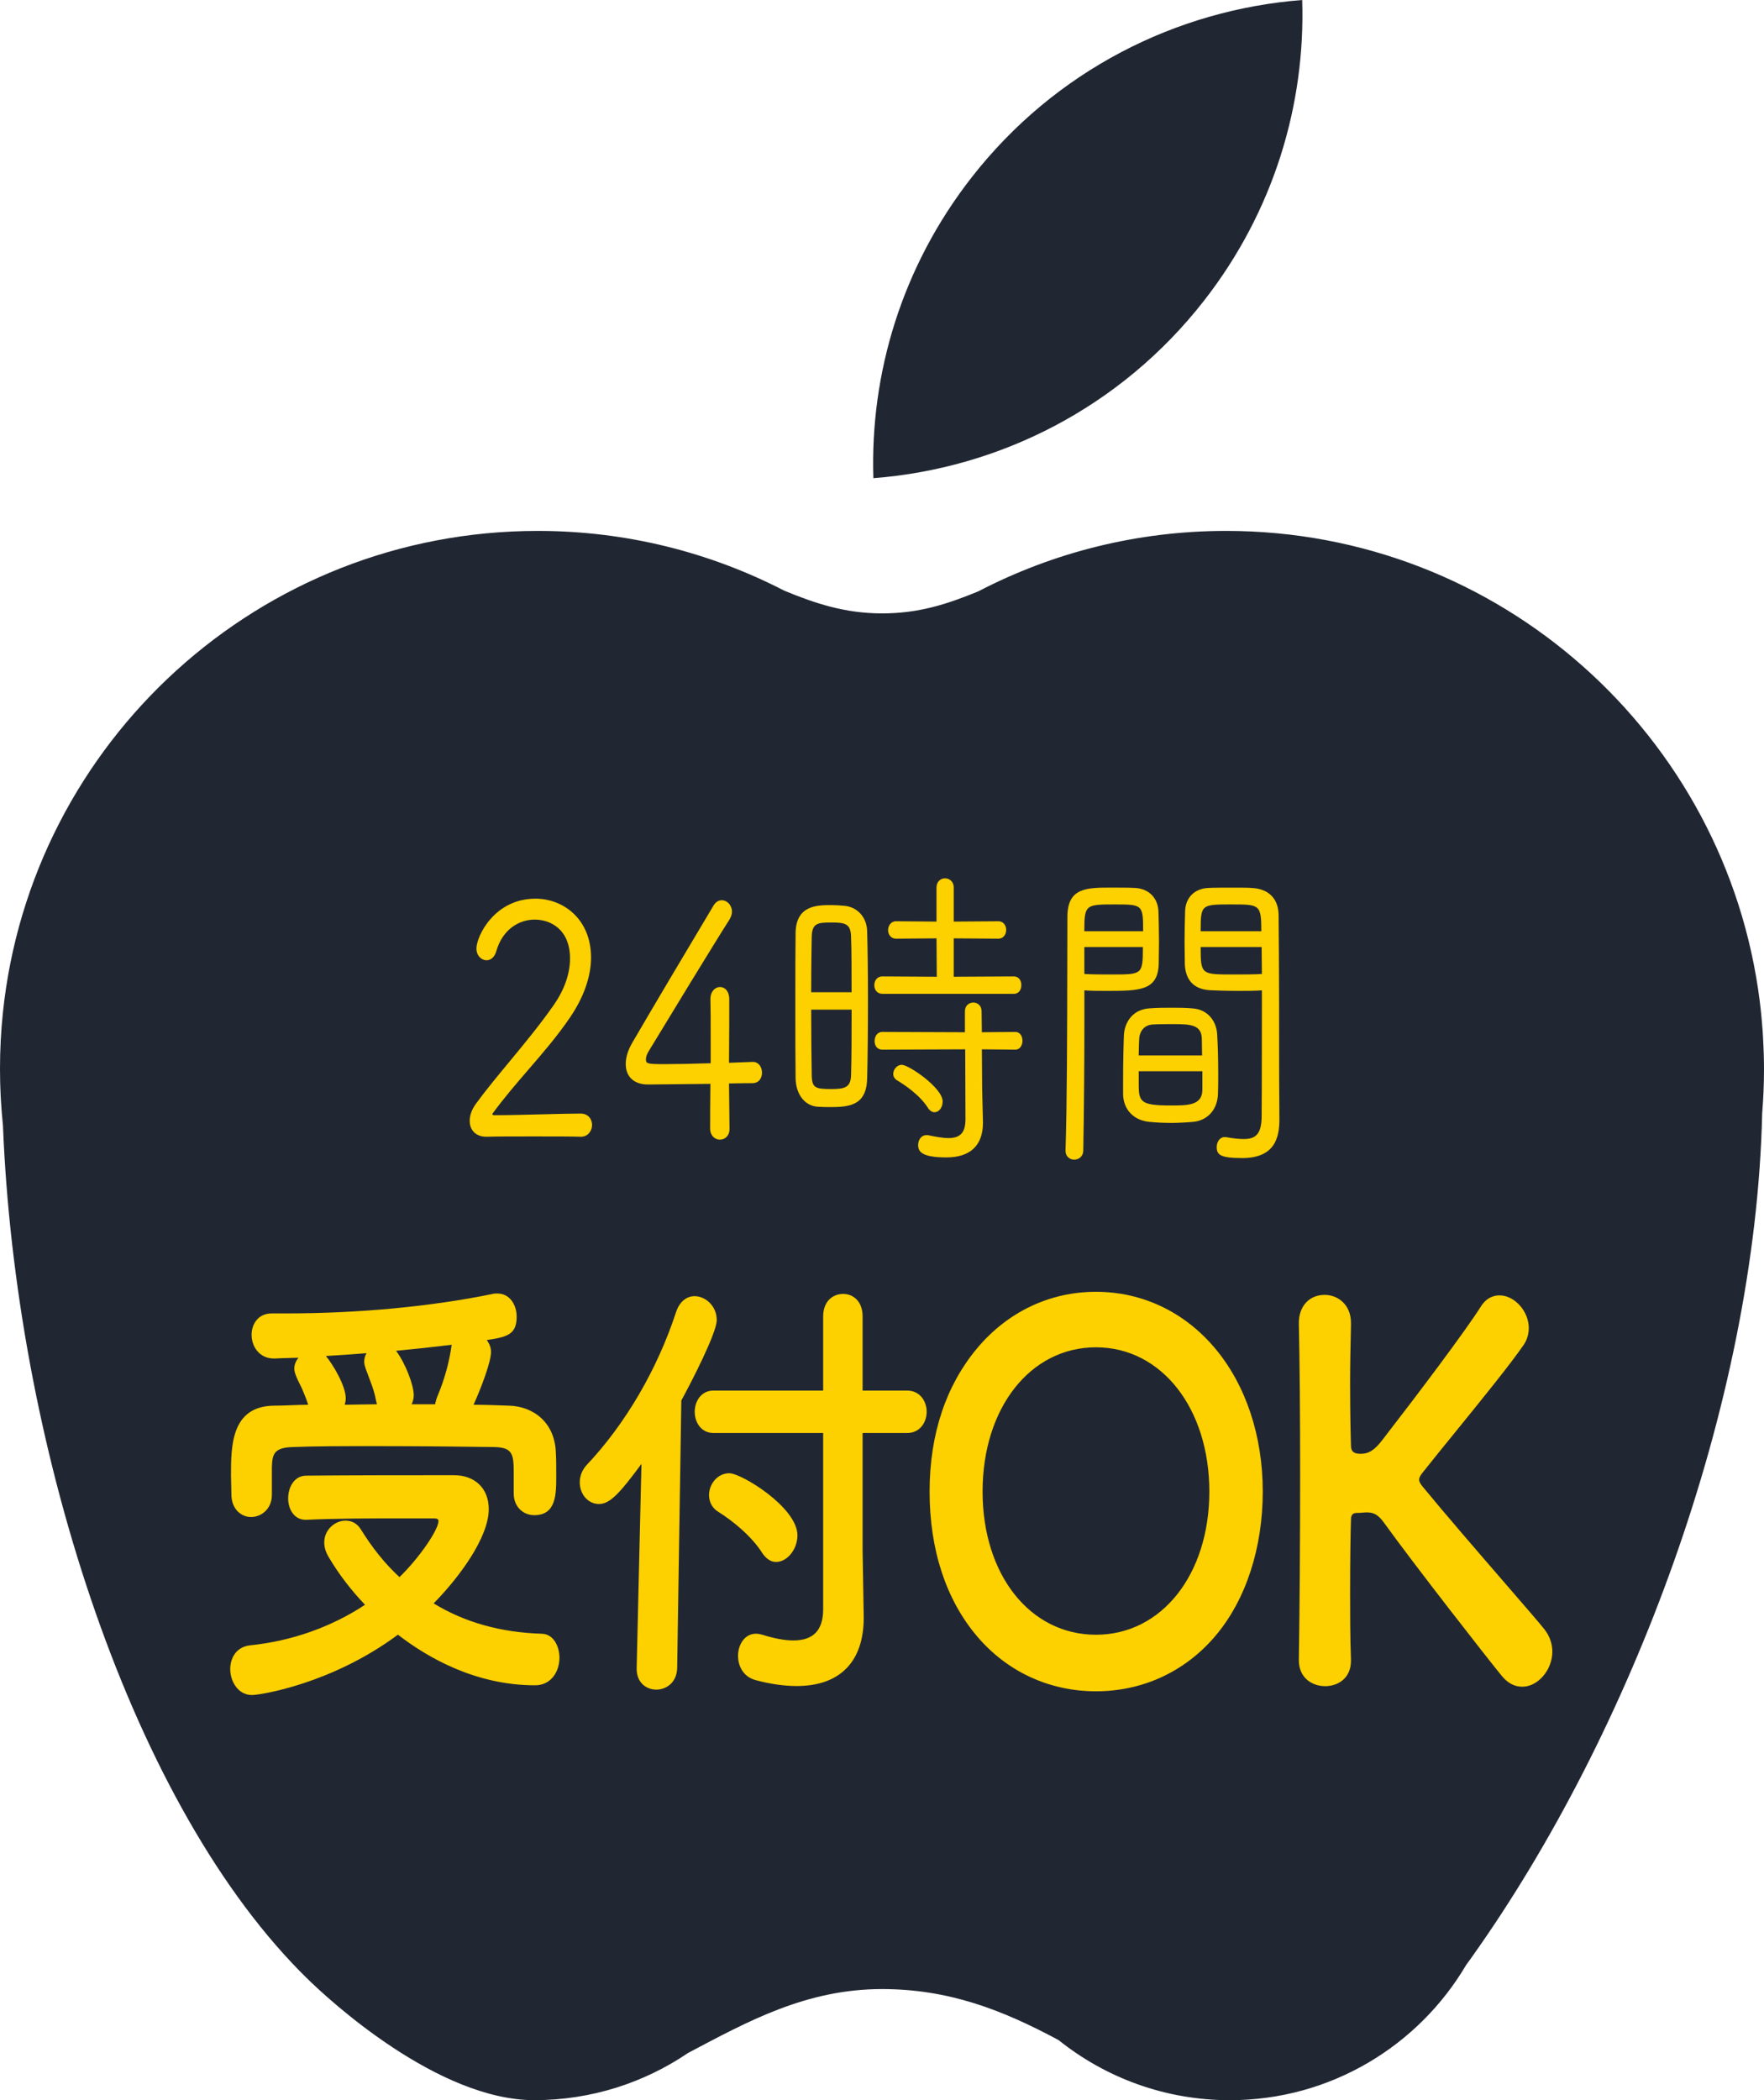
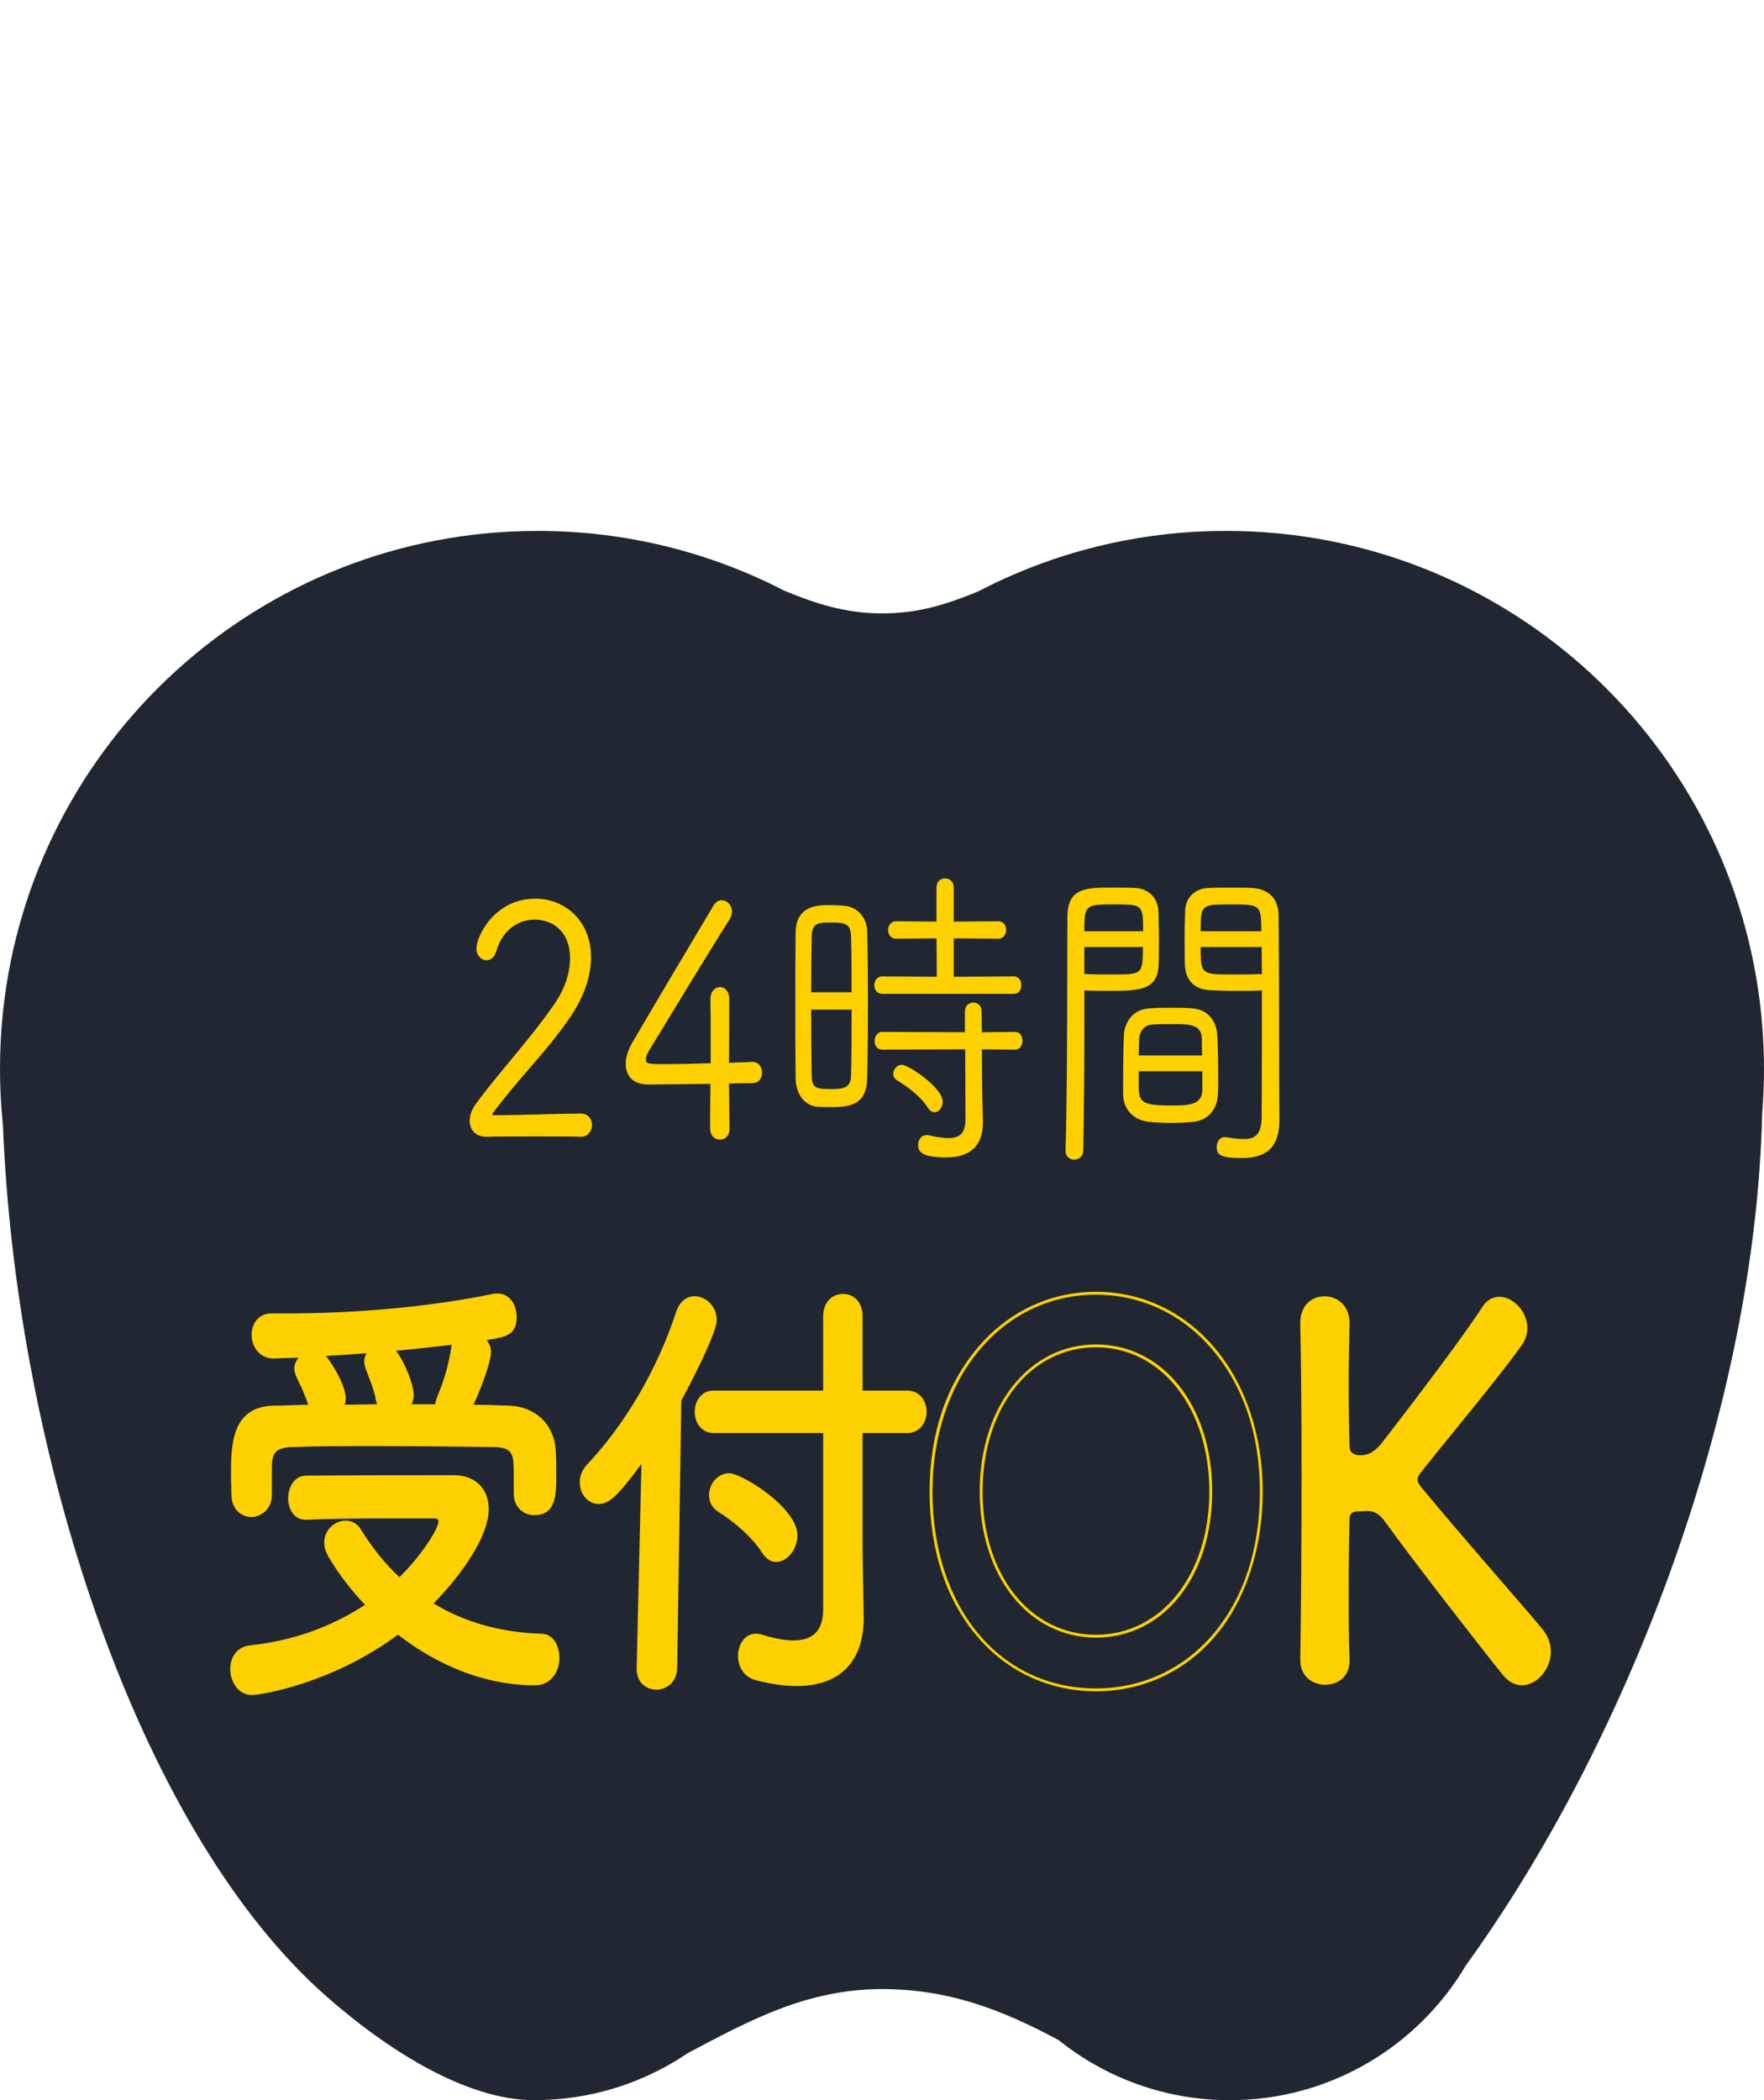
<svg xmlns="http://www.w3.org/2000/svg" id="_レイヤー_2" data-name="レイヤー 2" viewBox="0 0 612.24 728.63">
  <defs>
    <style>
      .cls-1 {
        fill: #fdd000;
      }

      .cls-2 {
        fill: #212732;
      }
    </style>
  </defs>
  <g id="_レイヤー_1-2" data-name="レイヤー 1">
    <g>
-       <path class="cls-2" d="M417.89,104.31c24.15-30.94,35.23-67.92,34.07-104.31-43.62,3.38-85.73,24.38-114.77,61.59-24.15,30.94-35.23,67.92-34.07,104.31,43.62-3.38,85.73-24.38,114.77-61.59h0Z" />
      <path class="cls-2" d="M612.14,365.36c-.02-.56-.04-1.11-.06-1.66-.05-1.29-.11-2.58-.18-3.87-.04-.61-.07-1.21-.11-1.81-.09-1.3-.19-2.6-.31-3.9-.05-.52-.09-1.03-.14-1.55-.17-1.77-.36-3.54-.59-5.3v-.04h0c-11.61-91.94-90.09-163.04-185.18-163.04-31.04,0-60.31,7.59-86.06,20.99-10.94,4.48-20.66,7.63-33.4,7.63s-23.17-3.44-33.94-7.9c-25.62-13.23-54.7-20.72-85.52-20.72C90.14,184.19,10.74,257.43,1,351.37h0c-.33,3.17-.58,6.36-.75,9.58v.1c-.08,1.46-.13,2.93-.17,4.4,0,.17-.01.33-.02.5-.04,1.63-.06,3.26-.06,4.9,0,1.53.02,3.06.06,4.58.01.45.03.9.04,1.35.03,1.1.08,2.2.13,3.29.02.48.05.96.08,1.44.06,1.13.14,2.25.22,3.37.03.4.06.79.09,1.19.12,1.5.26,3,.41,4.49,4.31,108.21,42.74,231.88,102.98,293.26.63.64,1.87,1.87,1.87,1.87,8.71,8.71,46.28,42.93,79.54,42.93,19.79,0,38.17-6.05,53.4-16.38,20.61-10.87,40.89-22.16,67.3-22.16,23.11,0,41.7,7.17,61.3,17.71,16.29,13.03,36.93,20.84,59.41,20.84,34.94,0,65.47-18.84,82.03-46.9.69-.96,1.39-1.91,2.07-2.87,54.97-77.34,98.36-191.01,100.68-292.63.21-2.53.36-5.07.47-7.63,0-.13,0-.27.01-.4.04-1.14.08-2.28.11-3.42.03-1.3.04-2.6.04-3.9,0-1.84-.03-3.66-.09-5.49v-.03Z" />
    </g>
    <g>
      <g>
        <path class="cls-1" d="M201.54,393.88c-2.82-.11-9.48-.11-16.24-.11s-13.42,0-16.33.11h-.19c-3.38,0-5.26-2.13-5.26-5.04,0-1.68.66-3.69,2.07-5.6,7.04-9.74,18.3-21.83,26.85-34.03,4.13-5.82,5.91-11.64,5.91-16.68,0-9.96-6.57-13.99-12.77-13.99-5.44,0-11.45,3.25-13.8,11.31-.56,2.01-1.78,2.8-2.91,2.8-1.5,0-3-1.34-3-3.58,0-3.58,5.73-16.79,20-16.79,11.73,0,18.77,9.4,18.77,19.93,0,5.93-2.07,12.88-7.04,20.26-8.07,11.98-18.4,21.72-27.04,33.59-.09.11-.19.34-.19.45,0,.56.56.9,1.22.9,9.29,0,22.53-.56,29.95-.56,2.35,0,3.47,1.68,3.47,3.47s-1.22,3.58-3.38,3.58h-.09v-.02Z" />
        <path class="cls-1" d="M201.63,394.38h-.11c-2.81-.11-9.63-.11-16.22-.11s-13.41,0-16.31.11h-.21c-3.5,0-5.76-2.17-5.76-5.54,0-1.92.77-4.01,2.16-5.9,3.16-4.36,7.15-9.19,11.38-14.3,5.29-6.39,10.75-12.99,15.46-19.72,3.81-5.37,5.82-11.04,5.82-16.39,0-9.96-6.61-13.49-12.27-13.49-4.9,0-10.97,2.88-13.32,10.95-.55,1.98-1.82,3.16-3.39,3.16-1.72,0-3.5-1.53-3.5-4.08,0-4.17,6.17-17.29,20.5-17.29,9.58,0,19.27,7.02,19.27,20.43,0,6.52-2.46,13.62-7.13,20.54-4.4,6.53-9.56,12.5-14.55,18.28-4.21,4.88-8.56,9.92-12.5,15.32-.04.06-.09.15-.09.19,0,.22.37.36.72.36,4.9,0,10.83-.15,16.57-.3,5.07-.13,9.87-.26,13.37-.26,2.73,0,3.97,2.06,3.97,3.97s-1.36,4.08-3.88,4.08h.02ZM201.55,393.38h.08c1.87,0,2.88-1.59,2.88-3.08,0-1.37-.78-2.97-2.97-2.97-3.49,0-8.28.12-13.35.26-5.75.15-11.68.3-16.6.3-1,0-1.72-.59-1.72-1.4,0-.25.15-.59.3-.77,3.94-5.41,8.31-10.47,12.53-15.36,4.97-5.75,10.11-11.7,14.47-18.18,4.55-6.76,6.96-13.67,6.96-19.98,0-9.65-6.28-19.43-18.27-19.43-14.42,0-19.5,13.42-19.5,16.29,0,1.93,1.27,3.08,2.5,3.08,1.11,0,2-.89,2.43-2.43,2.51-8.61,9.02-11.67,14.28-11.67,9.16,0,13.27,7.28,13.27,14.49,0,5.56-2.08,11.43-6.01,16.97-4.73,6.76-10.21,13.38-15.51,19.78-4.22,5.1-8.2,9.91-11.34,14.25-1.25,1.69-1.97,3.63-1.97,5.3,0,2.8,1.82,4.54,4.76,4.54h.19c2.9-.11,9.73-.11,16.33-.11s13.42,0,16.25.11h.01Z" />
      </g>
      <g>
        <path class="cls-1" d="M252.69,391.65c0,2.24-1.41,3.25-2.82,3.25s-2.91-1.12-2.91-3.36c0-4.03,0-8.51.09-16.01-9.01.11-21.22.22-22.15.22-4.79,0-7.23-2.69-7.23-6.61,0-2.13.66-4.48,2.16-7.05,5.63-9.74,21.4-36.27,28.26-47.69.66-1.12,1.6-1.57,2.44-1.57,1.5,0,3,1.46,3,3.47,0,.78-.28,1.68-.84,2.58-4.13,6.38-22.62,36.72-27.97,45.57-.75,1.23-1.03,2.24-1.03,3.02,0,2.13,1.03,2.24,6.76,2.24,4.04,0,10.33-.11,16.71-.34v-8.62c0-6.27,0-10.86-.09-13.99v-.11c0-2.35,1.41-3.69,2.82-3.69s2.72,1.23,2.72,3.81c0,5.49,0,11.08-.09,22.5,5.91-.22,8.35-.34,8.82-.34h.09c1.6,0,2.53,1.57,2.53,3.25,0,1.57-.84,3.13-2.82,3.13-1.13,0-3.57,0-8.64.11l.19,16.12v.11Z" />
        <path class="cls-1" d="M249.88,395.39c-1.69,0-3.41-1.33-3.41-3.86,0-3.9,0-8.3.09-15.5-9.02.11-20.77.22-21.65.22-4.84,0-7.73-2.66-7.73-7.11,0-2.31.75-4.77,2.23-7.31,5.51-9.52,20.94-35.5,28.26-47.7.67-1.15,1.72-1.81,2.87-1.81,1.69,0,3.5,1.59,3.5,3.97,0,.9-.32,1.88-.92,2.84-4.12,6.36-22.39,36.34-27.97,45.56-.63,1.03-.96,1.99-.96,2.76,0,1.54.35,1.74,6.26,1.74,4.27,0,10.44-.12,16.21-.32v-8.14c0-6.3,0-10.85-.09-13.98v-.13c0-2.72,1.71-4.19,3.32-4.19s3.22,1.33,3.22,4.31c0,5.37,0,10.91-.09,21.98,2.37-.09,4.15-.16,5.44-.21,1.74-.07,2.61-.1,2.88-.1,1.82,0,3.13,1.61,3.13,3.75,0,1.81-1.03,3.63-3.32,3.63-1.12,0-3.4,0-8.13.1l.18,15.74c0,2.57-1.72,3.75-3.32,3.75h0ZM247.57,375.02v.51c-.1,7.5-.1,12.02-.1,16,0,1.88,1.21,2.86,2.41,2.86,1.07,0,2.32-.72,2.32-2.75v-.11l-.19-16.61h.5c5.07-.12,7.49-.12,8.65-.12,1.71,0,2.32-1.36,2.32-2.63,0-1.37-.7-2.75-2.03-2.75-.35,0-1.21.03-2.93.1-1.39.05-3.33.13-5.97.23l-.52.02v-.52c.1-11.42.1-17.05.1-22.5,0-2.44-1.2-3.31-2.22-3.31-1.12,0-2.32,1.12-2.32,3.19v.11c.09,3.13.09,7.69.09,13.99v9.1l-.48.02c-5.92.21-12.33.34-16.73.34-5.43,0-7.26,0-7.26-2.74,0-.98.37-2.08,1.11-3.28,5.58-9.22,23.86-39.21,27.98-45.58.5-.79.76-1.59.76-2.3,0-1.78-1.29-2.97-2.5-2.97-.78,0-1.52.48-2.01,1.32-7.32,12.2-22.75,38.17-28.25,47.69-1.39,2.38-2.09,4.67-2.09,6.8,0,3.88,2.45,6.11,6.73,6.11.9,0,13.07-.11,22.15-.22h.51-.03Z" />
      </g>
      <g>
        <path class="cls-1" d="M288.27,383.58c-1.5,0-3,0-4.51-.11-4.32-.34-7.04-4.25-7.13-9.4-.09-6.94-.09-16.46-.09-25.75s0-18.47.09-24.74c.19-8.96,6.85-9.07,11.92-9.07,1.5,0,3,.11,4.32.22,4.6.34,7.51,4.03,7.6,8.4.19,6.49.28,15,.28,23.73,0,9.96-.09,20.04-.28,27.21-.19,8.96-5.63,9.52-12.2,9.52h0ZM296.06,344.74c0-7.61,0-14.89-.19-20.04-.19-4.81-2.82-5.15-7.32-5.15s-7.13.11-7.32,5.26c-.09,4.59-.19,11.98-.19,19.93h15.02ZM281.04,349.78c0,8.96.09,17.8.19,23.29.09,4.81,1.78,5.26,7.23,5.26,4.41,0,7.32-.34,7.42-5.37.19-6.05.19-14.55.19-23.17h-15.03ZM306.2,344.29c-1.5,0-2.25-1.23-2.25-2.46,0-1.34.75-2.57,2.25-2.57l19.43.11-.09-14.33-14.55.11c-1.5,0-2.25-1.23-2.25-2.46s.75-2.58,2.25-2.58l14.55.11v-12.32c0-1.79,1.22-2.69,2.44-2.69,1.31,0,2.54.9,2.54,2.69v12.32l16.05-.11c1.41,0,2.16,1.23,2.16,2.46,0,1.34-.75,2.58-2.16,2.58l-16.05-.11v14.33l21.4-.11c1.41,0,2.07,1.23,2.07,2.46,0,1.34-.66,2.58-2.07,2.58h-45.72ZM335.49,363.55l-29.29.11c-1.5,0-2.16-1.23-2.16-2.46,0-1.34.75-2.69,2.16-2.69l29.19.11v-7.73c0-1.79,1.22-2.57,2.44-2.57,1.13,0,2.35.78,2.35,2.57l.09,7.73,12.11-.11c1.31,0,1.97,1.23,1.97,2.58,0,1.23-.66,2.57-1.97,2.57l-12.11-.11.09,14.11.28,11.2v.67c0,5.26-1.97,11.53-12.2,11.53-9.11,0-9.29-2.35-9.29-3.81s.84-2.91,2.35-2.91h.47c2.72.56,5.16,1.01,7.23,1.01,3.94,0,6.38-1.68,6.38-7.05l-.09-24.74h0ZM322.44,384.03c-2.91-4.59-8.35-8.17-10.79-9.63-.75-.45-1.13-1.12-1.13-1.79,0-1.34,1.13-2.69,2.44-2.69,2.25,0,13.71,7.84,13.71,12.2,0,1.79-1.03,3.25-2.35,3.25-.56,0-1.31-.45-1.88-1.34h0Z" />
        <path class="cls-1" d="M328.45,401.55c-8.61,0-9.79-2.07-9.79-4.31,0-1.65,1-3.41,2.85-3.41h.57c2.46.51,5.03,1.01,7.13,1.01,4.12,0,5.88-1.96,5.88-6.55l-.09-24.24-28.79.11c-1.84,0-2.66-1.49-2.66-2.96,0-1.58.91-3.19,2.66-3.19l28.69.11v-7.22c0-2.12,1.48-3.07,2.94-3.07,1.37,0,2.85.96,2.85,3.07l.09,7.22,11.61-.11c1.46,0,2.48,1.26,2.48,3.08,0,1.53-.85,3.07-2.47,3.07l-11.61-.11.09,13.6.28,11.87c0,7.87-4.39,12.03-12.7,12.03h-.01ZM321.5,394.83c-1.2,0-1.85,1.24-1.85,2.41s0,3.31,8.79,3.31c7.77,0,11.7-3.71,11.7-11.03v-.67l-.28-11.18-.1-14.62,12.62.12c1.07,0,1.47-1.24,1.47-2.07,0-1.03-.46-2.08-1.47-2.08l-12.6.12-.1-8.22c0-1.44-.93-2.08-1.85-2.08s-1.94.54-1.94,2.07v8.23l-29.7-.11c-1.09,0-1.66,1.1-1.66,2.19,0,.33.08,1.96,1.66,1.96l29.79-.11.1,25.24c0,5.16-2.19,7.56-6.88,7.56-2.18,0-4.79-.5-7.28-1.01h-.42v-.03ZM324.32,385.88c-.81,0-1.69-.6-2.3-1.58h0c-2.88-4.54-8.39-8.13-10.63-9.47-.87-.52-1.37-1.33-1.37-2.22,0-1.67,1.4-3.19,2.94-3.19,2.48,0,14.21,8.01,14.21,12.7,0,2.1-1.25,3.75-2.85,3.75h0ZM312.96,370.43c-1,0-1.94,1.06-1.94,2.19,0,.53.32,1.03.88,1.36,2.3,1.37,7.97,5.07,10.96,9.79h0c.48.76,1.09,1.11,1.45,1.11,1.02,0,1.85-1.23,1.85-2.75,0-1.7-2.18-4.45-5.82-7.35-3.22-2.57-6.48-4.36-7.39-4.36h.01ZM288.27,384.08c-1.49,0-3.02,0-4.54-.11-4.44-.35-7.5-4.32-7.6-9.89-.09-6.95-.09-16.51-.09-25.76s0-18.48.09-24.75c.2-9.56,7.55-9.56,12.42-9.56,1.49,0,2.98.11,4.36.23,4.64.34,7.96,3.99,8.06,8.88.18,6.28.28,14.72.28,23.75,0,10.46-.1,20.38-.28,27.22-.2,9.25-5.87,10-12.7,10h0ZM288.55,315.01c-5.01,0-11.24,0-11.42,8.58-.09,6.26-.09,15.23-.09,24.73s0,18.8.09,25.74c.09,5.03,2.77,8.61,6.67,8.91,1.48.11,3,.11,4.47.11,6.74,0,11.53-.65,11.7-9.03.18-6.83.28-16.74.28-27.19,0-9.02-.1-17.44-.28-23.72-.09-4.36-3.03-7.61-7.14-7.91-1.37-.12-2.83-.22-4.28-.22h0ZM288.46,378.82c-5.53,0-7.63-.5-7.73-5.75-.09-5.31-.19-14.21-.19-23.3v-.5h16.02v.5c0,8.81,0,17.14-.19,23.19-.1,5.44-3.35,5.86-7.92,5.86h.01ZM281.54,350.28c0,8.9.1,17.57.19,22.78.08,4.36,1.26,4.77,6.73,4.77,4.64,0,6.83-.48,6.92-4.88.18-5.93.19-14.05.19-22.67h-14.03ZM296.56,345.24h-16.02v-.5c0-9.98.14-17.78.19-19.94.21-5.75,3.4-5.75,7.82-5.75s7.62.39,7.82,5.63c.19,5.16.19,12.4.19,20.06v.5h0ZM281.54,344.24h14.02c0-7.47,0-14.49-.19-19.52-.17-4.25-2.1-4.67-6.82-4.67s-6.66.23-6.82,4.78c-.04,2.11-.18,9.68-.19,19.41h0ZM351.92,344.79h-45.72c-1.81,0-2.75-1.49-2.75-2.96,0-1.81,1.13-3.07,2.75-3.07l18.93.11-.09-13.32-14.05.11c-1.81,0-2.76-1.49-2.76-2.96s.96-3.08,2.75-3.08l14.05.11v-11.81c0-2.09,1.48-3.19,2.94-3.19s3.04,1,3.04,3.19v11.81l15.55-.11c1.73,0,2.66,1.53,2.66,2.96,0,1.78-1.12,3.08-2.66,3.08l-15.55-.11v13.32l20.9-.11c1.77,0,2.57,1.54,2.57,2.96,0,1.84-1.03,3.08-2.57,3.08h.01ZM306.2,339.75c-1.29,0-1.75,1.12-1.75,2.07s.54,1.96,1.75,1.96h45.72c1.49,0,1.57-1.73,1.57-2.08,0-.91-.41-1.96-1.57-1.96l-21.9.11v-15.34l16.56.12c1.14,0,1.66-1.04,1.66-2.08,0-.98-.57-1.96-1.66-1.96l-16.55.12v-12.82c0-1.61-1.1-2.19-2.04-2.19s-1.94.68-1.94,2.19v12.82l-15.05-.12c-1.28,0-1.75,1.24-1.75,2.08,0,.98.54,1.96,1.75,1.96l15.05-.12.1,15.34-19.94-.11h-.01Z" />
      </g>
      <g>
        <path class="cls-1" d="M370.31,399.15c.66-20.82.56-56.87.66-81.05,0-9.63,6.29-9.63,14.64-9.63,3.19,0,6.48,0,8.26.11,4.88.22,7.51,3.58,7.7,7.61.09,3.13.19,6.94.19,10.64,0,2.57-.09,5.15-.09,7.39-.19,9.07-6.01,9.07-17.74,9.07-2.72,0-5.63,0-8.07-.22v11.31c0,12.99-.09,28.55-.38,44.67,0,1.9-1.31,2.8-2.63,2.8s-2.53-.9-2.53-2.58v-.11h-.01ZM397.26,323.58c0-9.85,0-10.3-10.61-10.3s-10.8.56-10.8,10.3h21.41ZM375.85,328.06v10.3c2.44.22,6.48.22,10.14.22,10.98,0,11.17-.11,11.17-10.52h-21.31ZM413.68,388.74c-2.72.22-5.26.34-7.79.34-2.16,0-4.41-.11-6.76-.34-5.44-.45-8.73-4.14-8.82-9.07v-4.81c0-5.15.09-11.08.28-15.67.19-4.48,3.1-8.51,8.35-8.84,2.82-.22,5.26-.22,7.7-.22s4.79,0,7.23.22c4.97.34,7.79,4.14,8.07,8.29.28,4.25.38,9.4.38,14.22,0,2.46,0,4.7-.09,6.72-.19,5.04-3.29,8.84-8.54,9.18v-.02ZM417.63,360.3c-.19-5.37-4.6-5.49-10.23-5.49-2.35,0-4.88,0-7.13.11-3.75.11-5.26,3.13-5.35,5.26-.09,1.57-.19,4.03-.19,6.49h23l-.09-6.38h0ZM394.72,371.16v5.26c0,6.49,1.41,7.61,11.64,7.61,5.91,0,11.26,0,11.45-5.71v-7.17h-23.09ZM430.02,343.28c-4.04,0-7.88-.11-10.04-.22-6.01-.33-8.17-4.14-8.26-8.84,0-2.13-.09-4.59-.09-7.17,0-3.69.09-7.5.19-10.86.09-4.14,2.72-7.39,7.51-7.61,1.78-.11,5.26-.11,8.64-.11,2.54,0,4.88,0,6.48.11,6.85.34,8.82,4.81,8.82,9.07.19,19.03.19,39.63.19,56.54,0,5.37.09,10.19.09,14.11,0,6.83-1.97,12.99-12.48,12.99-7.51,0-8.26-1.12-8.26-3.36,0-1.46.84-2.91,2.25-2.91h.38c2.44.45,4.41.67,6.2.67,4.51,0,6.67-1.9,6.76-8.06,0-1.46.09-3.47.09-37.62v-6.94c-2.53.22-5.54.22-8.45.22h-.02ZM438.28,323.58c0-10.3-.94-10.3-10.89-10.3-11.17,0-11.17.22-11.17,10.3h22.06ZM416.22,328.06c0,10.41,0,10.52,11.64,10.52,3.85,0,8.17,0,10.61-.22,0-3.81-.09-7.28-.09-10.3h-22.16Z" />
        <path class="cls-1" d="M372.85,402.33c-1.51,0-3.03-1.06-3.03-3.08v-.13c.52-16.35.57-41.73.61-64.13.01-6,.02-11.73.04-16.91,0-10.13,6.68-10.13,15.14-10.13,3.19,0,6.49,0,8.29.11,4.74.22,7.95,3.39,8.17,8.09.08,2.69.19,6.71.19,10.66,0,1.33-.03,2.67-.05,3.96-.02,1.2-.04,2.35-.04,3.43-.2,9.57-6.61,9.57-18.24,9.57-2.58,0-5.24,0-7.57-.18v10.76c0,15.16-.13,30.61-.38,44.68,0,2.26-1.62,3.29-3.13,3.29h0ZM370.81,399.15v.1c0,1.43,1.02,2.08,2.03,2.08s2.13-.71,2.13-2.3c.25-14.07.38-29.51.38-44.67v-11.86l.55.05c2.42.22,5.27.22,8.03.22,11.72,0,17.06,0,17.24-8.58,0-1.07.02-2.24.04-3.44.02-1.28.05-2.61.05-3.94,0-3.94-.11-7.95-.19-10.62-.15-3.29-2.13-6.9-7.22-7.13-1.78-.11-5.06-.11-8.24-.11-8.52,0-14.14,0-14.14,9.13-.02,5.18-.03,10.91-.04,16.92-.05,22.39-.1,47.78-.61,64.15h0ZM431.05,401.77c-7.54,0-8.76-1.14-8.76-3.86,0-1.68,1.03-3.41,2.75-3.41h.38c2.56.46,4.5.67,6.2.67,3.79,0,6.16-1.27,6.26-7.57v-.95c.03-2.07.09-8.36.09-36.66v-6.4c-2.43.18-5.23.18-7.95.18-4.24,0-8.07-.12-10.07-.23-7.07-.39-8.65-5.29-8.73-9.33,0-1.02-.02-2.1-.04-3.24-.03-1.26-.05-2.58-.05-3.93,0-3.65.09-7.38.19-10.87.11-4.7,3.24-7.88,7.99-8.1,1.79-.11,5.28-.11,8.66-.11,2.52,0,4.9,0,6.51.11,5.9.29,9.29,3.78,9.29,9.57.19,19.03.19,39.83.19,56.54,0,2.9.03,5.63.05,8.15.02,2.15.04,4.15.04,5.96,0,6.28-1.48,13.49-12.98,13.49h-.02ZM425.33,395.5h-.29c-1.1,0-1.75,1.23-1.75,2.42,0,1.6,0,2.86,7.76,2.86,10.56,0,11.98-6.31,11.98-12.49,0-1.8-.02-3.8-.04-5.95-.03-2.52-.05-5.26-.05-8.16,0-16.71,0-37.5-.19-56.53,0-3.05-1.08-8.22-8.35-8.57-1.59-.11-3.95-.11-6.45-.11-3.36,0-6.84,0-8.6.11-4.25.2-6.95,2.93-7.04,7.13-.1,3.49-.19,7.21-.19,10.85,0,1.35.03,2.66.05,3.91.02,1.14.04,2.24.04,3.25.1,5.25,2.73,8.06,7.79,8.34,1.98.1,5.8.22,10.02.22,2.9,0,5.89,0,8.4-.22l.54-.05v7.49c0,28.31-.07,34.6-.09,36.67v.95c-.1,6.08-2.2,8.56-7.27,8.56-1.76,0-3.75-.22-6.29-.68h.02ZM405.89,389.57c-2.16,0-4.45-.11-6.81-.34-5.53-.46-9.17-4.21-9.28-9.56v-4.82c0-5.52.11-11.38.28-15.69.18-4.37,2.98-8.95,8.82-9.32,2.83-.22,5.32-.22,7.73-.22s4.81,0,7.27.23c5.5.37,8.25,4.66,8.53,8.75.25,3.77.38,8.57.38,14.25,0,2.42,0,4.71-.09,6.74-.21,5.53-3.74,9.32-9,9.66-2.76.23-5.32.34-7.83.34v-.02ZM406.64,350.61c-2.39,0-4.86,0-7.66.22-5.23.33-7.73,4.44-7.89,8.37-.18,4.3-.28,10.15-.28,15.65v4.81c.09,4.79,3.38,8.16,8.37,8.57,2.33.22,4.59.33,6.72.33,2.48,0,5.01-.11,7.75-.33h0c4.79-.31,7.89-3.64,8.07-8.7.09-2.01.09-4.29.09-6.7,0-5.66-.13-10.44-.38-14.18-.25-3.65-2.7-7.49-7.61-7.82-2.43-.22-4.75-.22-7.2-.22h.02ZM406.36,384.53c-10.33,0-12.14-1.21-12.14-8.11v-5.76h24.09v7.67c-.2,6.21-5.91,6.21-11.95,6.21h0ZM395.22,371.66v4.76c0,5.95.89,7.11,11.14,7.11,5.79,0,10.78,0,10.95-5.23v-6.65h-22.09ZM418.23,367.18h-24.01v-.5c0-3.13.14-5.79.19-6.52.1-2.23,1.74-5.61,5.84-5.73,2.25-.11,4.74-.11,7.15-.11,5.41,0,10.52,0,10.73,5.97h0l.1,6.9h0ZM395.22,366.18h21.99l-.09-5.87c-.17-4.76-3.81-5-9.73-5-2.39,0-4.87,0-7.11.11-3.7.11-4.8,3.18-4.88,4.79-.04.7-.17,3.09-.19,5.97h.01ZM427.86,339.08c-11.8,0-12.14-.31-12.14-11.02v-.5h23.15v.5c0,1.42.02,2.94.04,4.55.02,1.81.05,3.73.05,5.75v.46l-.45.04c-2.46.23-6.81.23-10.65.23h0ZM416.72,328.56c0,9.52.19,9.52,11.14,9.52,3.59,0,7.63,0,10.11-.18,0-1.84-.03-3.61-.05-5.27-.02-1.43-.04-2.79-.04-4.07h-21.16ZM385.99,339.08c-3.62,0-7.72,0-10.18-.23l-.45-.04v-11.26h22.31v.5c0,10.61-.44,11.02-11.67,11.02h0ZM376.35,337.9c2.45.18,6.26.18,9.64.18,10.49,0,10.67,0,10.67-9.52h-20.31v9.34h0ZM438.78,324.08h-23.06v-.5c0-10.5.33-10.8,11.67-10.8,5.08,0,7.88,0,9.5,1.41,1.61,1.4,1.88,4.03,1.88,9.39v.5h.01ZM416.72,323.08h21.06c-.02-9.3-.56-9.3-10.39-9.3-10.49,0-10.67,0-10.67,9.3h0ZM397.76,324.08h-22.4v-.5c0-10.04.26-10.8,11.3-10.8s11.11.82,11.11,10.8v.5h0ZM376.35,323.08h20.4c0-9.3-.17-9.3-10.11-9.3s-10.29.18-10.3,9.3h0Z" />
      </g>
    </g>
    <g>
      <g>
        <path class="cls-1" d="M87.42,587.56c-4.45,0-7.01-4.34-7.01-8.52,0-3.7,2.02-7.24,6.47-7.72,15.77-1.61,29.53-7.08,40.58-14.47-5.12-5.31-9.44-10.93-12.94-16.88-1.08-1.77-1.48-3.38-1.48-4.82,0-4.18,3.51-7.08,6.88-7.08,1.89,0,3.64.8,4.85,2.73,3.77,6.11,8.22,11.9,13.89,17.05,7.69-7.4,14.02-17.05,14.02-20.1,0-.96-.67-1.45-2.02-1.45h-12.94c-9.71,0-20.9,0-31.42.48h-.27c-3.64,0-5.53-3.54-5.53-6.92,0-3.7,1.89-7.4,5.8-7.4,15.77-.16,35.19-.16,51.23-.16,7.55,0,11.59,4.82,11.59,11.26,0,9.65-10.11,23.48-19.42,32.81,10.25,6.43,22.79,10.45,38.16,10.94,3.78,0,5.8,3.86,5.8,7.88,0,4.34-2.56,9.01-7.96,9.01-17.39,0-33.98-7.08-47.59-17.69-22.52,16.88-47.05,21.07-50.7,21.07v-.02ZM93.89,518.57c0,4.66-3.37,7.24-6.74,7.24-3.1,0-6.34-2.41-6.34-7.4,0-2.25-.13-4.34-.13-6.43,0-10.29,0-23.64,14.43-23.8,4.04,0,8.22-.32,12.54-.32-.81-2.73-1.75-4.82-2.43-6.43-2.29-4.5-2.56-5.63-2.56-6.59,0-1.77.94-3.22,2.16-4.34-3.37.16-6.61.16-9.44.32-4.99.16-7.55-3.86-7.55-7.72,0-3.54,2.16-6.92,6.47-6.92h5.12c22.11,0,48.13-1.93,71.59-6.75.54-.16,1.08-.16,1.62-.16,4.18,0,6.2,3.86,6.2,7.56,0,6.11-3.24,6.59-10.79,7.72,1.08,1.29,1.89,2.73,1.89,4.5,0,3.38-3.51,12.7-6.34,18.81,4.45,0,8.9.16,13.08.32,7.28.16,15.5,4.83,15.77,16.08.13,1.93.13,4.82.13,7.72,0,6.27,0,13.19-7.15,13.19-3.24,0-6.61-2.41-6.61-7.08v-6.91c0-6.75-.41-9.49-7.28-9.65-11.33-.16-26.7-.32-41.26-.32-10.65,0-20.9,0-28.58.32-7.28.16-7.69,3.22-7.82,7.56v9.49h.02ZM131.1,486.25c-.54-3.05-1.35-5.31-2.02-7.08s-1.21-3.22-1.62-4.34c-.27-.8-.54-1.61-.54-2.41,0-1.45.54-2.57,1.35-3.54-5.66.48-11.06.8-16.18,1.13l.4.48c2.16,2.41,7.01,10.29,7.01,14.63,0,.96-.27,1.93-.54,2.73,4.04,0,8.36-.16,12.54-.16l-.4-1.45h0ZM151.46,487.69c.13-.96.4-2.09.94-3.38,2.02-4.82,3.91-10.77,4.85-17.69,0-.16.13-.48.13-.64-6.61.8-13.89,1.61-20.9,2.25,3.37,4.02,6.61,12.22,6.61,15.76,0,1.45-.4,2.57-1.08,3.7h9.45Z" />
        <path class="cls-1" d="M87.42,588.06c-4.7,0-7.51-4.59-7.51-9.02,0-3.44,1.81-7.66,6.92-8.22,14.35-1.46,28.11-6.32,39.86-14.06-4.95-5.19-9.19-10.75-12.6-16.54-1.03-1.69-1.55-3.4-1.55-5.08,0-4.53,3.81-7.58,7.38-7.58,2.23,0,4.06,1.03,5.28,2.97,4.08,6.6,8.48,12.04,13.45,16.63,7.32-7.15,13.53-16.58,13.53-19.42,0-.31,0-.95-1.52-.95h-12.94c-9.79,0-20.89,0-31.39.48h-.29c-3.96,0-6.03-3.73-6.03-7.41s1.97-7.9,6.3-7.9c15.77-.16,35.43-.16,51.23-.16,7.35,0,12.09,4.62,12.09,11.76,0,9.84-10.2,23.65-19.12,32.71,10.65,6.54,23.22,10.08,37.38,10.53,4.12,0,6.28,4.22,6.28,8.38,0,4.72-2.9,9.51-8.46,9.51-20.52,0-37.16-9.49-47.6-17.56-22.88,17.03-47.72,20.94-50.69,20.94h0ZM119.91,528.56c-3.08,0-6.38,2.64-6.38,6.58,0,1.49.47,3.03,1.41,4.56,3.47,5.89,7.8,11.54,12.88,16.8l.42.43-.5.33c-11.99,8.02-26.1,13.06-40.81,14.55-4.44.48-6.02,4.05-6.02,7.22,0,3.94,2.44,8.02,6.51,8.02,2.94,0,27.65-3.91,50.4-20.97l.31-.23.3.23c10.29,8.02,26.85,17.58,47.29,17.58,5.12,0,7.46-4.41,7.46-8.51,0-3.67-1.82-7.38-5.3-7.38-14.59-.46-27.51-4.16-38.42-11.01l-.53-.33.44-.44c8.89-8.91,19.27-22.76,19.27-32.45,0-6.63-4.25-10.76-11.09-10.76-15.8,0-35.46,0-51.23.16-3.64,0-5.3,3.58-5.3,6.9s1.73,6.42,5.03,6.42h.27c10.5-.48,21.61-.48,31.42-.48h12.94c2.19,0,2.52,1.22,2.52,1.95,0,3.5-6.89,13.45-14.18,20.46l-.34.32-.35-.31c-5.19-4.71-9.76-10.32-13.98-17.15-1.03-1.63-2.56-2.5-4.43-2.5h-.01ZM87.15,526.31c-3.4,0-6.84-2.71-6.84-7.9,0-1.14-.04-2.24-.07-3.32-.03-1.05-.07-2.08-.07-3.11,0-10.19,0-24.13,14.92-24.3,1.99,0,3.96-.08,6.05-.16,1.89-.07,3.84-.15,5.82-.16-.64-2.04-1.34-3.69-1.92-5.05l-.29-.69c-2.21-4.34-2.6-5.65-2.6-6.79,0-1.34.49-2.61,1.45-3.79-1.19.04-2.35.07-3.49.1-1.67.04-3.24.08-4.71.17-2.21.08-4.14-.63-5.59-2.04-1.58-1.53-2.49-3.78-2.49-6.18,0-3.57,2.18-7.42,6.97-7.42h5.12c24.96,0,50.34-2.39,71.49-6.74.57-.17,1.15-.17,1.72-.17,4.4,0,6.7,4.05,6.7,8.06,0,6.29-3.46,7.05-10.37,8.09,1,1.38,1.47,2.71,1.47,4.13,0,3.47-3.44,12.54-6.06,18.32,4.08.02,8.16.16,12.32.32,7.89.17,15.99,5.37,16.25,16.57.13,1.92.13,4.88.13,7.73,0,6.42,0,13.69-7.65,13.69-3.53,0-7.11-2.6-7.11-7.58v-6.91c0-6.68-.33-9-6.79-9.15-10.36-.15-25.93-.32-41.25-.32-10.74,0-20.89,0-28.56.32-6.8.15-7.2,2.66-7.34,7.07v9.47c0,5.03-3.73,7.74-7.24,7.74h.03ZM107.64,488.36c-2.18,0-4.35.08-6.45.16-2.1.08-4.09.16-6.09.16-13.93.16-13.93,12.99-13.93,23.3,0,1.02.03,2.04.07,3.08.03,1.09.07,2.2.07,3.35,0,4.74,3.03,6.9,5.84,6.9,3.1,0,6.24-2.31,6.24-6.74v-9.49c.14-4.62.82-7.89,8.31-8.06,7.68-.32,17.84-.32,28.59-.32,15.32,0,30.9.17,41.26.32,7.43.17,7.77,3.6,7.77,10.15v6.91c0,4.32,3.07,6.58,6.11,6.58,6.65,0,6.65-6.45,6.65-12.69,0-2.84,0-5.77-.13-7.68-.25-10.57-7.86-15.45-15.29-15.62-4.42-.17-8.74-.32-13.07-.32h-.78l.33-.71c3.03-6.53,6.29-15.5,6.29-18.6,0-1.41-.56-2.74-1.77-4.18l-.57-.68.88-.13c7.54-1.12,10.36-1.54,10.36-7.22,0-3.4-1.78-7.06-5.7-7.06-.52,0-1.01,0-1.47.14-21.25,4.37-46.72,6.77-71.74,6.77h-5.12c-4.13,0-5.97,3.22-5.97,6.42,0,2.13.79,4.12,2.18,5.46,1.25,1.21,2.96,1.82,4.85,1.76,1.47-.08,3.06-.12,4.73-.17,1.52-.04,3.09-.08,4.7-.15l1.37-.07-1,.93c-1.33,1.23-2,2.57-2,3.98,0,.82.18,1.8,2.51,6.37l.31.72c.65,1.52,1.45,3.41,2.15,5.8l.19.64h-.68ZM118.97,488.36h-.7l.22-.66c.24-.71.51-1.65.51-2.57,0-4.29-4.89-12.07-6.88-14.3l-1.05-1.25,2.69-.17c4.64-.29,9.43-.59,14.46-1.02l1.2-.1-.77.92c-.84,1-1.23,2.02-1.23,3.22,0,.72.25,1.46.51,2.25.4,1.12.94,2.56,1.61,4.33.75,1.98,1.52,4.22,2.04,7.14l.58,2.06h-.66c-2.1,0-4.24.04-6.36.08-2.09.04-4.17.08-6.18.08h.01ZM113.11,470.44c2.24,2.66,6.89,10.24,6.89,14.68,0,.79-.17,1.57-.36,2.23,1.79,0,3.63-.04,5.48-.08,1.91-.04,3.83-.07,5.72-.08l-.24-.86c-.53-3-1.31-5.18-2-6.98-.68-1.77-1.22-3.22-1.62-4.35-.28-.84-.57-1.7-.57-2.58,0-1.06.27-2.04.81-2.95-4.65.38-9.1.66-13.41.93l-.71.04h.01ZM151.89,488.19h-10.75l.45-.76c.71-1.18,1.01-2.21,1.01-3.44,0-3.36-3.15-11.45-6.49-15.44l-.61-.73.95-.09c6.38-.59,13.6-1.36,20.88-2.25l.56-.07v.56c0,.15-.04.3-.09.46-.02.07-.04.14-.05.2-.83,6.11-2.48,12.1-4.89,17.87-.46,1.1-.76,2.16-.91,3.25l-.06.43h0ZM142.86,487.19h8.17c.18-1.03.48-2.04.91-3.07,2.38-5.68,4-11.59,4.82-17.56-6.71.81-13.35,1.53-19.3,2.08,3.31,4.4,6.14,11.99,6.14,15.35,0,1.14-.23,2.15-.74,3.2Z" />
      </g>
      <g>
        <path class="cls-1" d="M223.18,506.32c-8.24,11.23-11.64,14.97-15.3,14.97s-6.15-3.28-6.15-7.02c0-1.87.65-3.9,2.22-5.61,12.81-13.57,24.32-32.28,31.25-53.48,1.18-3.43,3.53-4.99,5.88-4.99,3.53,0,7.19,3.27,7.19,7.8,0,4.05-7.84,19.65-12.29,27.75l-1.44,92.93c-.13,4.68-3.4,7.02-6.8,7.02-3.14,0-6.28-2.18-6.28-6.71v-.31l1.7-72.35h.02ZM286.19,496.65h-38.57c-3.92,0-6.01-3.43-6.01-6.86s2.09-6.86,6.01-6.86h38.57v-26.2c0-4.99,3.14-7.33,6.41-7.33s6.28,2.34,6.28,7.33v26.2h15.95c4.18,0,6.28,3.43,6.28,6.86s-2.09,6.86-6.28,6.86h-15.95v41.32l.39,22.45v.78c0,15.28-8.24,23.23-22.75,23.23-4.18,0-8.89-.62-14.12-2.03-4.05-1.09-5.75-4.52-5.75-7.95s2.09-7.17,5.75-7.17c.65,0,1.31.16,1.96.31,4.44,1.4,8.11,2.03,10.98,2.03,8.24,0,10.85-4.83,10.85-11.38v-61.59h0ZM265.01,538.6c-3.53-5.61-9.94-11.07-15.43-14.5-2.09-1.25-3.01-3.27-3.01-5.46,0-3.43,2.61-7.02,6.54-7.02,4.18,0,23.14,11.69,23.14,21.05,0,4.68-3.4,8.73-6.93,8.73-1.57,0-3.01-.94-4.31-2.81h0Z" />
        <path class="cls-1" d="M227.75,586.19c-3.26,0-6.78-2.25-6.78-7.21v-.31l1.66-70.78c-7.68,10.39-11,13.9-14.76,13.9s-6.65-3.37-6.65-7.52c0-2.18.84-4.29,2.35-5.95,13.53-14.33,24.59-33.26,31.14-53.3,1.15-3.34,3.52-5.33,6.36-5.33,3.71,0,7.69,3.33,7.69,8.3,0,4.46-8.81,21.53-12.29,27.89l-1.44,92.81c-.14,5.16-3.88,7.51-7.3,7.51h.02ZM223.71,504.74l-1.74,74.24c0,4.29,2.9,6.21,5.78,6.21,3.04,0,6.17-2.02,6.3-6.53l1.44-93.05.06-.11c4.73-8.62,12.23-23.72,12.23-27.51,0-4.3-3.53-7.3-6.69-7.3-2.39,0-4.41,1.74-5.41,4.65-6.59,20.18-17.73,39.24-31.36,53.67-1.34,1.47-2.09,3.34-2.09,5.27,0,3.59,2.53,6.52,5.65,6.52,3.45,0,6.9-3.87,14.89-14.77l.94-1.28h0ZM276.52,584.94c-4.4,0-9.19-.69-14.25-2.04-4.51-1.22-6.12-5.16-6.12-8.44,0-3.72,2.19-7.67,6.25-7.67.72,0,1.41.17,2.08.33,4.25,1.34,7.89,2.01,10.87,2.01,6.97,0,10.35-3.56,10.35-10.88v-61.09h-38.07c-4.28,0-6.51-3.7-6.51-7.36s2.24-7.36,6.51-7.36h38.07v-25.7c0-5.41,3.47-7.83,6.91-7.83s6.78,2.45,6.78,7.83v25.7h15.45c4.45,0,6.78,3.7,6.78,7.36s-2.33,7.36-6.78,7.36h-15.45v40.82l.39,23.23c0,15.3-8.26,23.73-23.25,23.73h-.01ZM262.4,567.79c-3.41,0-5.25,3.44-5.25,6.67,0,3.77,2.01,6.56,5.38,7.47,4.97,1.33,9.68,2.01,13.99,2.01,14.55,0,22.25-7.86,22.25-22.73v-.78l-.39-22.45v-41.83h16.45c3.97,0,5.78-3.3,5.78-6.36s-1.81-6.36-5.78-6.36h-16.45v-26.7c0-4.72-2.9-6.83-5.78-6.83s-5.91,2.11-5.91,6.83v26.7h-39.07c-3.62,0-5.51,3.2-5.51,6.36s1.89,6.36,5.51,6.36h39.07v62.09c0,11.11-7.63,14.53-22.48,9.83-.58-.14-1.21-.29-1.81-.29h0ZM269.33,541.9c-1.73,0-3.32-1.02-4.72-3.02v-.02c-3.68-5.84-10.31-11.24-15.28-14.34-2.09-1.25-3.24-3.34-3.24-5.88,0-3.63,2.83-7.52,7.04-7.52s23.64,11.84,23.64,21.55c0,4.83-3.54,9.23-7.43,9.23h-.01ZM265.43,538.32c1.2,1.71,2.51,2.58,3.9,2.58,3.36,0,6.43-3.92,6.43-8.23,0-8.97-18.73-20.55-22.64-20.55-3.61,0-6.04,3.37-6.04,6.52,0,2.18.98,3.97,2.76,5.03,5.07,3.17,11.83,8.68,15.59,14.65h0Z" />
      </g>
      <g>
-         <path class="cls-1" d="M323.13,517.47c0-39.9,24.53-68.8,57.24-68.8s57.39,28.9,57.39,68.8-24.68,68.8-57.39,68.8-57.24-27.49-57.24-68.8h0ZM420.22,517.47c0-30.68-17.84-50.54-39.85-50.54s-39.85,19.86-39.85,50.54,17.84,50.18,39.85,50.18,39.85-19.68,39.85-50.18Z" />
        <path class="cls-1" d="M380.38,586.77c-16.16,0-30.82-6.78-41.27-19.08-10.78-12.69-16.47-30.05-16.47-50.22s5.85-36.99,16.47-49.68c10.59-12.65,25.25-19.62,41.27-19.62s30.72,6.97,41.34,19.62c10.67,12.7,16.55,30.35,16.55,49.68s-5.72,37.52-16.55,50.22c-10.49,12.31-25.17,19.08-41.34,19.08h0ZM380.38,449.17c-15.72,0-30.11,6.84-40.5,19.26-10.47,12.51-16.24,29.93-16.24,49.04,0,40.21,23.33,68.3,56.74,68.3,15.87,0,30.29-6.65,40.58-18.73,10.67-12.52,16.31-29.66,16.31-49.57s-5.79-36.52-16.31-49.04c-10.43-12.42-24.84-19.26-40.58-19.26h0ZM380.38,568.15c-23.38,0-40.35-21.31-40.35-50.68s16.97-51.04,40.35-51.04,40.35,21.46,40.35,51.04-16.97,50.68-40.35,50.68ZM380.38,467.43c-22.8,0-39.35,21.04-39.35,50.04s16.55,49.68,39.35,49.68,39.35-20.89,39.35-49.68-16.55-50.04-39.35-50.04Z" />
      </g>
      <g>
        <path class="cls-1" d="M451.29,575.81c.3-18.8.45-42.2.45-64.37,0-19.86-.15-38.66-.45-52.13-.15-5.67,3.27-9.58,8.48-9.58,4.31,0,8.62,3.19,8.62,9.22v.35c-.15,7.09-.3,14.01-.3,20.21,0,9.58.15,17.38.3,21.81,0,1.6.3,3.55,3.87,3.55,3.12,0,5.35-1.6,8.03-5.14,10.71-13.83,27.95-36.53,34.05-46.1,1.64-2.66,3.87-3.72,6.1-3.72,4.76,0,9.66,5.14,9.66,10.82,0,1.77-.45,3.72-1.64,5.5-6.54,9.58-24.68,31.21-35.09,44.33-.89,1.06-1.34,1.95-1.34,2.84,0,.71.45,1.6,1.34,2.66,12.64,15.43,39.85,46.28,42.37,49.65,1.78,2.3,2.53,4.96,2.53,7.27,0,6.21-4.91,11.7-9.96,11.7-2.38,0-4.61-1.06-6.69-3.55-5.06-6.21-30.18-38.3-41.04-53.37-2.23-3.01-4.01-3.55-6.24-3.55-1.04,0-1.93.18-3.12.18s-2.83.18-2.83,2.84c-.15,4.61-.3,14.01-.3,25.54,0,7.09,0,14.89.3,23.05v.35c0,5.67-4.16,8.33-8.47,8.33s-8.62-2.84-8.62-8.51v-.18h0Z" />
-         <path class="cls-1" d="M528.31,585.18c-2.66,0-4.97-1.22-7.07-3.73-5.26-6.45-30.37-38.56-41.06-53.4-2.08-2.8-3.65-3.34-5.84-3.34-.49,0-.94.04-1.41.08-.53.05-1.07.09-1.71.09-1.23,0-2.33.18-2.33,2.34-.14,4.27-.3,13.5-.3,25.54,0,6.98,0,14.89.3,23.03v.37c0,6.1-4.51,8.83-8.97,8.83s-9.12-2.82-9.12-9.01v-.18c.28-17.9.45-41.35.45-64.36,0-20.59-.16-39.1-.45-52.12-.08-3.05.85-5.73,2.63-7.55,1.61-1.66,3.81-2.53,6.34-2.53,4.53,0,9.12,3.34,9.12,9.72v.94c-.16,6.99-.3,13.6-.3,19.63,0,12,.23,19.72.3,21.79,0,1.56.26,3.06,3.37,3.06,2.84,0,4.91-1.34,7.63-4.94,12.79-16.53,28.45-37.31,34.03-46.07,2.01-3.27,4.65-3.96,6.52-3.96,5.22,0,10.16,5.5,10.16,11.32,0,2.1-.59,4.1-1.72,5.78-4.52,6.61-14.71,19.16-23.71,30.24-4.19,5.16-8.16,10.04-11.4,14.13-.85,1.02-1.23,1.79-1.23,2.53,0,.4.21,1.14,1.22,2.34,7.26,8.86,19.18,22.65,28.76,33.72,7.01,8.1,12.54,14.5,13.63,15.95,1.69,2.19,2.63,4.88,2.63,7.57,0,6.39-4.99,12.2-10.46,12.2h-.01ZM474.34,523.71c2.39,0,4.34.63,6.65,3.75,10.69,14.84,35.77,46.91,41.02,53.36,1.9,2.26,3.96,3.36,6.3,3.36,4.86,0,9.46-5.44,9.46-11.2,0-2.47-.86-4.95-2.42-6.96-1.07-1.42-6.59-7.81-13.59-15.9-9.58-11.08-21.51-24.87-28.78-33.74-.98-1.16-1.45-2.14-1.45-2.98,0-.98.45-1.96,1.46-3.16,3.24-4.08,7.2-8.96,11.4-14.13,8.99-11.06,19.17-23.59,23.66-30.17,1.28-1.91,1.55-3.89,1.55-5.21,0-5.21-4.54-10.32-9.16-10.32-1.61,0-3.9.6-5.67,3.49-5.6,8.8-21.28,29.61-34.08,46.15-2.9,3.84-5.26,5.34-8.42,5.34-3.87,0-4.37-2.16-4.37-4.05-.07-2.06-.3-9.79-.3-21.81,0-6.04.14-12.65.29-19.65v-.92c.01-5.73-4.07-8.72-8.11-8.72-2.26,0-4.21.77-5.63,2.23-1.59,1.63-2.42,4.06-2.35,6.83.29,13.03.45,31.54.45,52.15,0,23.01-.16,46.47-.45,64.37v.17c0,5.5,4.21,8.01,8.12,8.01s7.97-2.42,7.97-7.83v-.35c-.3-8.15-.3-16.07-.3-23.05,0-12.05.16-21.29.3-25.55,0-3.32,2.42-3.32,3.33-3.32.59,0,1.12-.05,1.62-.09.5-.04.98-.09,1.5-.09h0Z" />
      </g>
    </g>
  </g>
</svg>